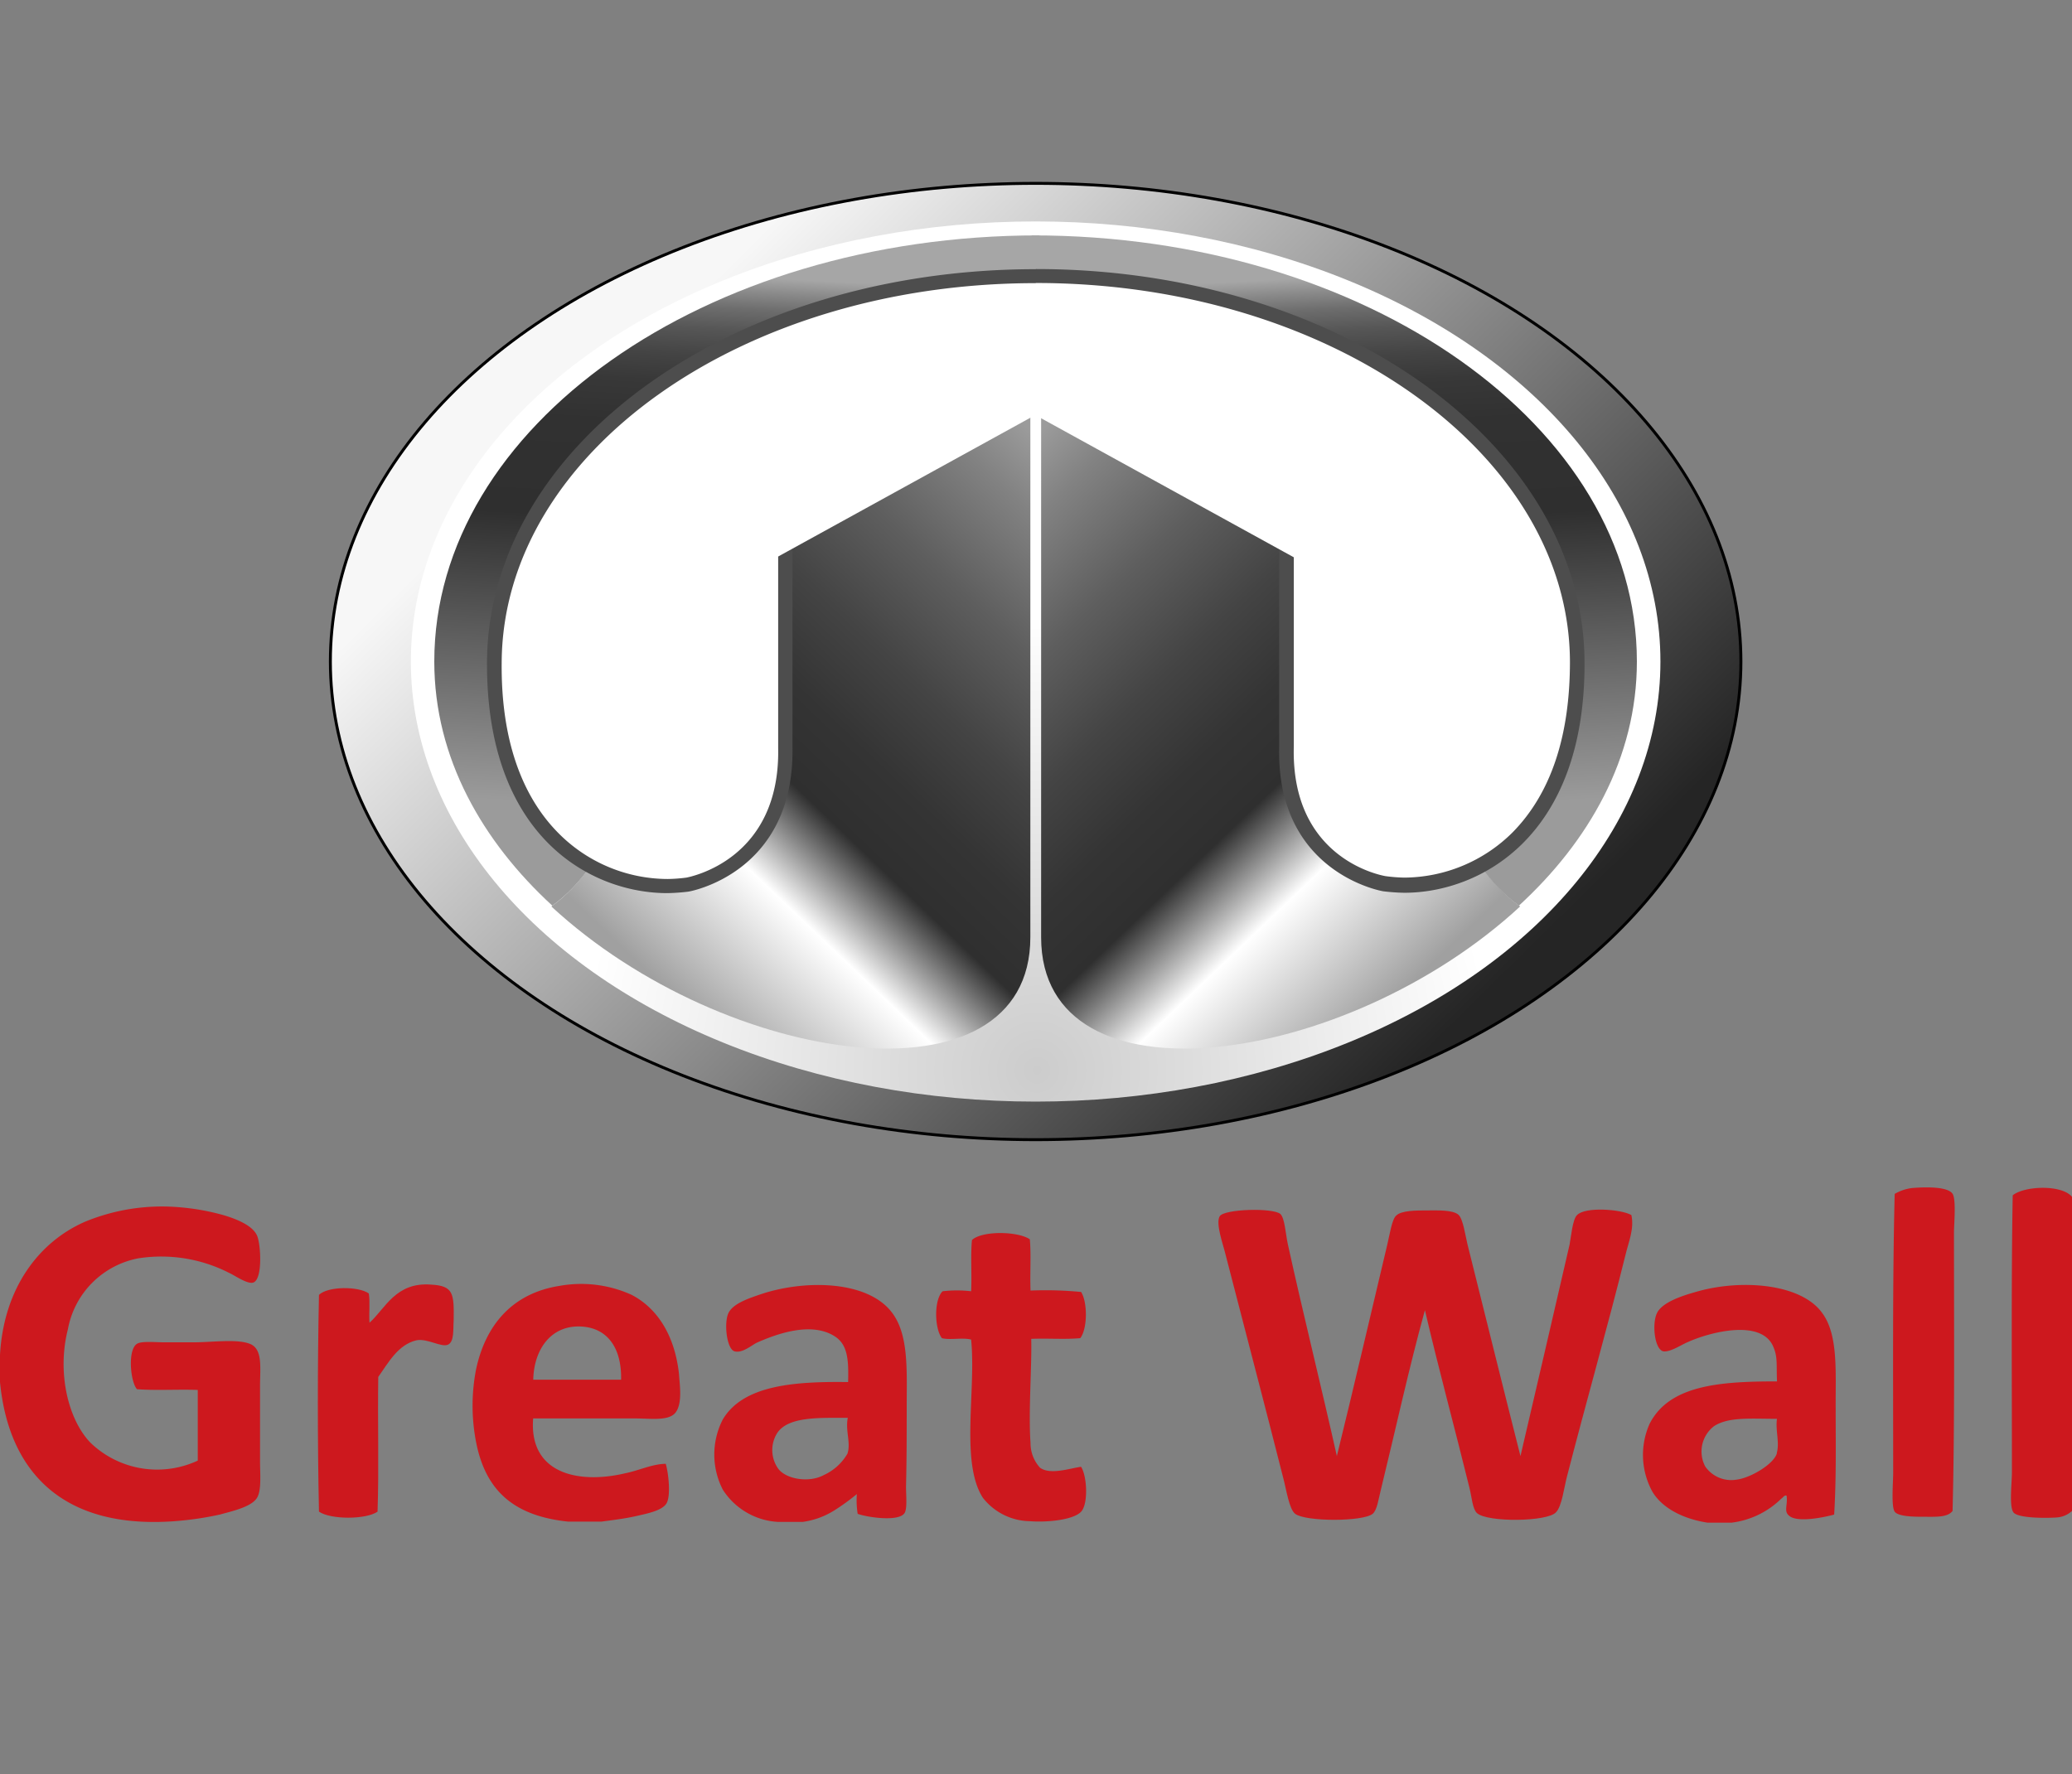
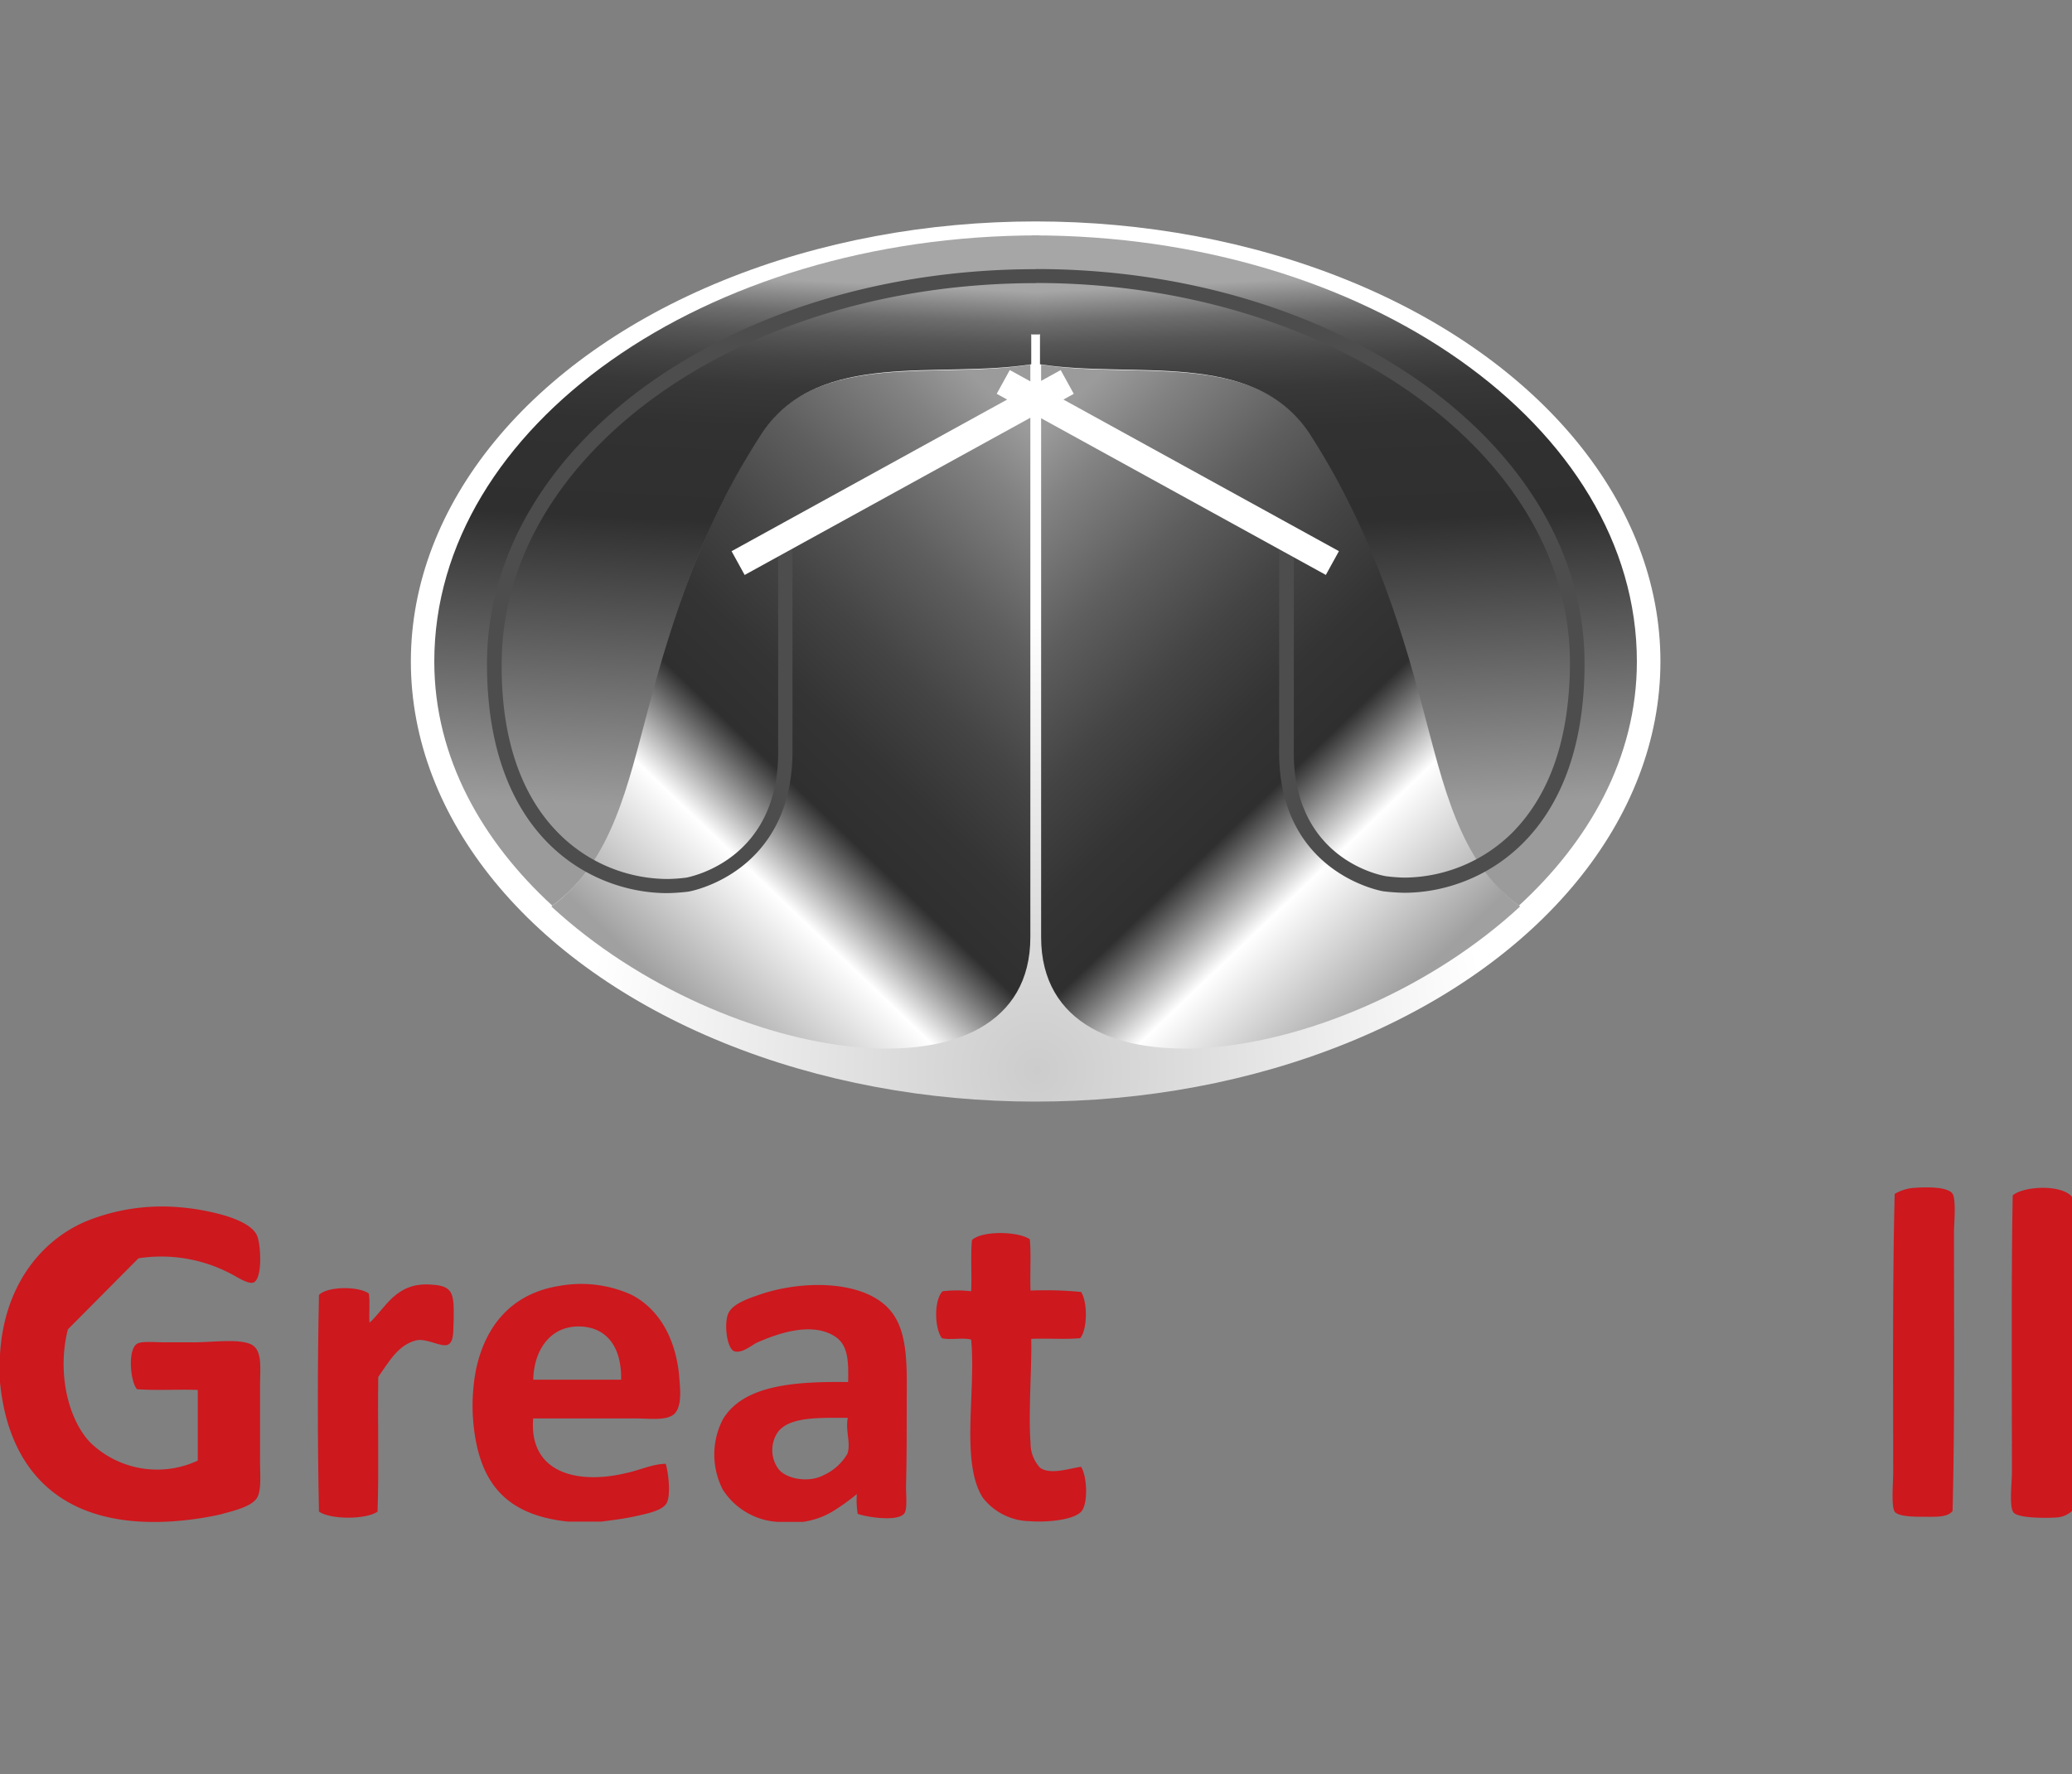
<svg xmlns="http://www.w3.org/2000/svg" xmlns:xlink="http://www.w3.org/1999/xlink" id="Layer_1" data-name="Layer 1" viewBox="0 0 2500 2141">
  <rect x="0" y="0" width="2500" height="2141" fill="#808080" stroke="none" />
  <defs>
    <style>.cls-1{stroke:#000;stroke-width:3.52px;fill:url(#linear-gradient);}.cls-2{fill:url(#radial-gradient);}.cls-3,.cls-4,.cls-5,.cls-6,.cls-8{fill-rule:evenodd;}.cls-3{fill:url(#linear-gradient-2);}.cls-4{fill:url(#linear-gradient-3);}.cls-5{fill:url(#linear-gradient-4);}.cls-6{fill:url(#linear-gradient-5);}.cls-7{fill:#cd181e;}.cls-10,.cls-8{fill:#fff;}.cls-9{fill:#4d4d4d;}</style>
    <linearGradient id="linear-gradient" x1="827.97" y1="890.08" x2="1717.3" y2="1793.28" gradientTransform="translate(0 -519.89)" gradientUnits="userSpaceOnUse">
      <stop offset="0" stop-color="#f7f7f7" />
      <stop offset="1" stop-color="#252525" />
    </linearGradient>
    <radialGradient id="radial-gradient" cx="1251.28" cy="1811.65" r="549.36" gradientTransform="translate(0 -519.89)" gradientUnits="userSpaceOnUse">
      <stop offset="0" stop-color="#ccc" />
      <stop offset="1" stop-color="#fff" />
    </radialGradient>
    <linearGradient id="linear-gradient-2" x1="1174.66" y1="1116.96" x2="1721.46" y2="1689.14" gradientTransform="translate(0 -519.89)" gradientUnits="userSpaceOnUse">
      <stop offset="0" stop-color="#9b9b9b" />
      <stop offset="0.09" stop-color="#828282" />
      <stop offset="0.25" stop-color="#5e5e5e" />
      <stop offset="0.4" stop-color="#444" />
      <stop offset="0.53" stop-color="#343434" />
      <stop offset="0.64" stop-color="#2f2f2f" />
      <stop offset="0.78" stop-color="#fff" />
      <stop offset="1" stop-color="#a0a0a0" />
    </linearGradient>
    <linearGradient id="linear-gradient-3" x1="1629.61" y1="1499.5" x2="1596.56" y2="854.4" gradientTransform="translate(0 -519.89)" gradientUnits="userSpaceOnUse">
      <stop offset="0" stop-color="#9b9b9b" />
      <stop offset="0.54" stop-color="#2f2f2f" />
      <stop offset="0.72" stop-color="#313131" />
      <stop offset="0.8" stop-color="#383838" />
      <stop offset="0.85" stop-color="#444" />
      <stop offset="0.9" stop-color="#565656" />
      <stop offset="0.94" stop-color="#6d6d6d" />
      <stop offset="0.97" stop-color="#888" />
      <stop offset="1" stop-color="#a6a6a6" />
    </linearGradient>
    <linearGradient id="linear-gradient-4" x1="984.45" y1="1117.12" x2="1531.25" y2="1689.3" gradientTransform="matrix(-1, 0, 0, 1, 2309, -519.89)" xlink:href="#linear-gradient-2" />
    <linearGradient id="linear-gradient-5" x1="1439.74" y1="1499.49" x2="1406.59" y2="854.39" gradientTransform="matrix(-1, 0, 0, 1, 2309, -519.89)" xlink:href="#linear-gradient-3" />
  </defs>
-   <ellipse class="cls-1" cx="1249.57" cy="798.37" rx="850.96" ry="577.08" />
  <ellipse class="cls-2" cx="1249.57" cy="798.37" rx="753.84" ry="531.13" />
  <path class="cls-3" d="M1719.08,858.92c-30.91-118.34-69.72-228.89-138.59-336.67-68-100.75-212-64-324.31-82.2V1131.1c0,208.63,367.59,157.35,577.93-37.11C1761.73,1041.44,1741.79,944.21,1719.08,858.92Z" />
  <path class="cls-4" d="M1975,798.37c0-283.59-326-514.29-729-514.29h-1v119.3h9.81v36.24c112.15,17.7,255.86-18.55,324.3,82.2C1648.93,629.6,1686.89,741,1717.7,858.49c23,85.29,42.64,182.09,114.92,234.55C1916.74,1015.85,1975,915.1,1975,798.37Z" />
  <path class="cls-5" d="M780.28,858.92C811.19,740.58,850.11,630,918.87,522.25c68-100.75,212.05-64,324.31-82.2V1131.1c0,208.63-367.59,157.35-577.93-37.11C738.27,1041.44,757.36,944.21,780.28,858.92Z" />
  <path class="cls-6" d="M524,798.37c0-283.59,326.12-514.29,729.1-514.29h.85v119.3h-9.7v36.24c-112.26,17.7-255.86-18.55-324.3,82.2C850.11,629.6,812.15,741,781.34,858.49c-23,85.29-42.64,182.09-114.92,234.55C582.41,1015.85,524,915.1,524,798.37Z" />
  <path class="cls-7" d="M2356,1440.9c-6.18-9.8-37.1-8-48.61-7.14a54.46,54.46,0,0,0-21.33,7.14c-2.66,103.31-1.81,227.08-1.81,336.68,0,11.51-2.56,40.62,1.81,46.8s24.74,6.18,35.4,6.18c15,0,28.25.85,34.43-7,2.67-99,1.71-228,1.71-336.68C2357.68,1477.26,2360.34,1447.94,2356,1440.9Z" />
  <path class="cls-7" d="M2428.46,1442.61c-1.81,100.75-.95,225.37-.95,334,0,13.32-3.52,41.58,1.81,48.61s37.95,7.14,52.13,6.18a30,30,0,0,0,18.55-7.88V1444.42C2487.63,1429.39,2442.54,1431.1,2428.46,1442.61Z" />
-   <path class="cls-7" d="M167.06,1518.62a179.87,179.87,0,0,1,109.59,17.7c6.19,2.66,22.07,14.07,29.11,11.51,11.51-4.47,8.85-46.91,4.37-56.61-5.23-12.36-25.59-20.36-40.62-24.73a281.64,281.64,0,0,0-55.65-9.7,243.06,243.06,0,0,0-111.3,17.7C46,1499.22,4.37,1555.72,0,1635.25V1668c10.66,110.45,77.72,177.61,210.34,167.91a388.09,388.09,0,0,0,54.8-8c15.88-4.37,40.62-9.7,45.95-22.07,4.37-9.7,2.66-28.25,2.66-42.65V1673.1c0-23,3.52-45.1-12.36-51.28s-45.1-1.81-68.13-1.81H198c-10.66,0-27.39-1.71-32.72,1.81-11.52,7-8,46,0,54.8,23,1.7,49.46,0,73.34.85v85.29a116,116,0,0,1-129.32-21.43c-27.39-28.25-40.61-85.29-27.39-137A106.61,106.61,0,0,1,167.06,1518.62Z" />
-   <path class="cls-7" d="M1902.66,1466.6c-5.33,5.33-7.14,26.54-8.84,35.39-19.51,84.76-40.73,175.8-59.28,255.33-21.32-83.9-42.64-170.57-64-255.86-2.56-10.66-5.23-30.07-10.67-35.29-7-6.18-24.73-5.33-38-5.33s-31,0-37.21,6.18c-5.22,4.37-7.88,22.92-10.66,34.44-20.36,85.29-40.61,173.24-61,255.86-18.55-83-40.62-171.43-59.17-255.86-2.66-12.37-3.62-30.92-8.84-36.25-8.85-7.89-68.13-6.18-73.35,2.67s4.37,34.54,7,45.94c23.88,92.86,46.81,179.43,69.83,270.47,3.52,13.22,7,37.1,14.18,42.65,12.37,9.7,82.09,9.7,93.61,0,5.33-4.48,7-17.7,9.7-28.36,18.55-75.91,33.58-145.74,53.3-217.38,16.74,71.64,36.25,143.18,53.84,214.82,2.67,10.66,3.52,24.73,8.85,30,12.37,11.51,85.29,10.66,95.42-.86,7.14-7,9.8-30.06,13.32-43.28,22.92-89.23,49.47-182.09,70.68-267.8,3.52-15,10.66-30.92,7-47.66C1956.5,1459.45,1912.37,1455.94,1902.66,1466.6Z" />
+   <path class="cls-7" d="M167.06,1518.62a179.87,179.87,0,0,1,109.59,17.7c6.19,2.66,22.07,14.07,29.11,11.51,11.51-4.47,8.85-46.91,4.37-56.61-5.23-12.36-25.59-20.36-40.62-24.73a281.64,281.64,0,0,0-55.65-9.7,243.06,243.06,0,0,0-111.3,17.7C46,1499.22,4.37,1555.72,0,1635.25V1668c10.66,110.45,77.72,177.61,210.34,167.91a388.09,388.09,0,0,0,54.8-8c15.88-4.37,40.62-9.7,45.95-22.07,4.37-9.7,2.66-28.25,2.66-42.65V1673.1c0-23,3.52-45.1-12.36-51.28s-45.1-1.81-68.13-1.81H198c-10.66,0-27.39-1.71-32.72,1.81-11.52,7-8,46,0,54.8,23,1.7,49.46,0,73.34.85v85.29a116,116,0,0,1-129.32-21.43c-27.39-28.25-40.61-85.29-27.39-137Z" />
  <path class="cls-7" d="M1254.9,1771.39a43.9,43.9,0,0,1-11.51-30.06c-2.67-37.1,1.71-92.75.85-125.48,19.41-.85,40.62.85,59.17-.85,8.85-11.52,8.85-43.39,1-55.76a449.78,449.78,0,0,0-61-1.71c-.85-20.36.85-42.64-.85-61.83-14.18-9.81-57.47-10.66-69.83.85-1.81,18.55,0,41.47-1,61.84a149.13,149.13,0,0,0-34.44,0c-10.66,10.66-9.7,45.09-.85,56.61,9.7,2.56,24.73-1,35.29,1.7,6.18,61-13.22,148.51,14.18,190.94a73.23,73.23,0,0,0,56.61,28.25c22.07,1.71,54.69-1.81,62.68-12.36s6.19-42.65-.85-53.31C1290.19,1772.25,1267.27,1780.24,1254.9,1771.39Z" />
  <path class="cls-7" d="M520.47,1550.39c-43.28-3.52-55.65,29.21-74.63,45.95-.85-11.41.85-24.73-.85-35.29-12.37-8.85-49.47-8.85-60.13,1.71-1.81,85.29-1.81,176.76,0,261.62,14.18,9.7,56.61,9.7,70.68,0,1.82-52.13,0-108.64.86-162.58,12.47-17.7,23.88-38.91,46.05-44.24,13.22-2.56,30,8.84,37.95,5.33s6.19-18.55,7-30.07C547.87,1561.05,547,1551.88,520.47,1550.39Z" />
  <path class="cls-7" d="M761.73,1562.54a147.3,147.3,0,0,0-86.57-10.66c-56.61,8.85-89.23,46.81-100.75,100.75a229.91,229.91,0,0,0,.86,91.9c12.36,56.61,46.9,85.29,110.44,91.9h39.77c12.37-1.71,28.36-3.52,43.39-7,11.41-2.67,30-6.18,35.29-15s2.66-35.4-.86-47.76c-15.88,0-32,8-49.46,11.51-56.61,13.22-115.78,0-110.56-66.31h122c20.36,0,42.64,3.62,50.42-7.89s4.37-32.73,3.52-46C813.86,1609.67,791.58,1577.79,761.73,1562.54ZM643.39,1665.1c.85-37.1,22.07-67.16,60-64,30.92,2.66,46.8,27.4,46,64Z" />
  <path class="cls-7" d="M1094,1696.23c0-42.64,2.66-86.56-18.55-113.11-29.21-37.1-101.6-38.91-154.69-22.07-15.89,5.33-35.29,11.52-41.47,22.92s-2.67,44.25,7,46.91,21.33-8,27.4-10.66c22.07-9.7,64-25.59,92.75-7.89,16,9.7,17.7,27.4,16.85,55.65-64.5-.85-126.44,3.52-151.18,45.1a92.58,92.58,0,0,0,0,84.75,84.65,84.65,0,0,0,66.32,38.91h30.06a95.94,95.94,0,0,0,37.1-13.21,259.09,259.09,0,0,0,28.25-20.37,103.72,103.72,0,0,0,1,23.88c12.37,4.37,49.47,9.7,56.5-.85,3.52-5.33,1.82-22.17,1.82-32C1094,1761.69,1094,1729,1094,1696.23Zm-71.54,58.21a62.77,62.77,0,0,1-28.35,25.7c-17.59,9.7-45,5.22-54.8-7.15a38.7,38.7,0,0,1-1.71-43.28c13.22-20.26,50.32-18.55,85.29-18.55C1019.83,1727.15,1026.87,1741.33,1022.49,1754.44Z" />
-   <path class="cls-7" d="M2198.83,1584.93c-25.59-36.24-98.94-41.57-152.88-25.69-15.89,4.48-40.62,12.37-46.8,25.69s-2.67,44.14,8,46c8.85.85,21.32-8,30-11.51,25.69-11.52,88.38-28.25,102.56,6.18,5.33,12.37,3.52,21.32,4.37,41.58-68.87,0-129.85,4.37-153.73,51.17a92.22,92.22,0,0,0,3.52,82.2c12.36,20.36,38.06,32.73,66.31,37.1h29.21a103.5,103.5,0,0,0,60-29.11c1.81-.85,3.52-4.47,6.18-3.51,1.82,10.66-3.51,18.55,2.67,23.88,9.7,9.7,45.09,1.7,54.8-1,2.66-45,1.81-85.29,1.81-127.93C2214.61,1655.62,2218.12,1611.37,2198.83,1584.93ZM2144,1753.7c-3.52,13.22-32,30.06-48.51,32a38.17,38.17,0,0,1-38.06-15.89,38.6,38.6,0,0,1,10.66-48.61c17.59-11.41,44.14-8.85,75.91-8.85-1.92,14.82,3.41,28.15-.21,41.37Z" />
-   <path class="cls-8" d="M1694,1068a224.73,224.73,0,0,1-24.73-1.81c-5.33-.85-121-22.07-117.27-165.25V647.3L1250,482.05,947.76,647.3V900.92c3.52,143.18-113.11,164.4-117.27,165.25a226.72,226.72,0,0,1-24.84,1.81,195,195,0,0,1-136.89-57.46c-47.76-47.76-71.64-119.3-71.64-212.15C598,542.5,891.36,332.69,1250.21,332.69s652.14,208.53,653.09,465.68q0,139.23-71.64,212.15A195,195,0,0,1,1694,1068Z" />
  <path class="cls-9" d="M1250,341.54c354.37,0,643.28,205,644.24,456.83,0,90.19-23,159.06-69,206a186.67,186.67,0,0,1-130.81,54.79,191.31,191.31,0,0,1-22.93-1.81c-4.47-.85-114.07-20.36-110.44-156.4V642l-8.85-5.33L1258.85,475.87l-8-4.48-7.89,4.48L947.76,637.6l-8.85,5.22V902.74c2.67,135.18-106.61,155.43-110.45,156.39a192.68,192.68,0,0,1-23,1.71A186.12,186.12,0,0,1,674.31,1006c-45.95-45.95-69.83-115.78-69-205.86.85-253.63,289.87-458.42,644.24-458.42m0-16.85c-365.88,0-661,212.16-661.94,474.63C586.78,1012.76,715.56,1077.9,805,1077.9a242.42,242.42,0,0,0,25.69-1.82S958.64,1054.76,956.18,902V653.48L1250,492.61l293.39,160.87V901.56c-3.52,152.88,125.48,174.1,125.48,174.1a240.54,240.54,0,0,0,25.59,1.81c89.23,0,218.33-65.46,217.37-278.36C1911,536.85,1615.46,324.7,1250,324.7Z" />
  <rect class="cls-10" x="862.49" y="553.91" width="453.3" height="32.73" transform="translate(-140 595.88) rotate(-28.83)" />
  <rect class="cls-10" x="1392.68" y="343.58" width="32.73" height="453.3" transform="translate(230.03 1529.66) rotate(-61.17)" />
</svg>